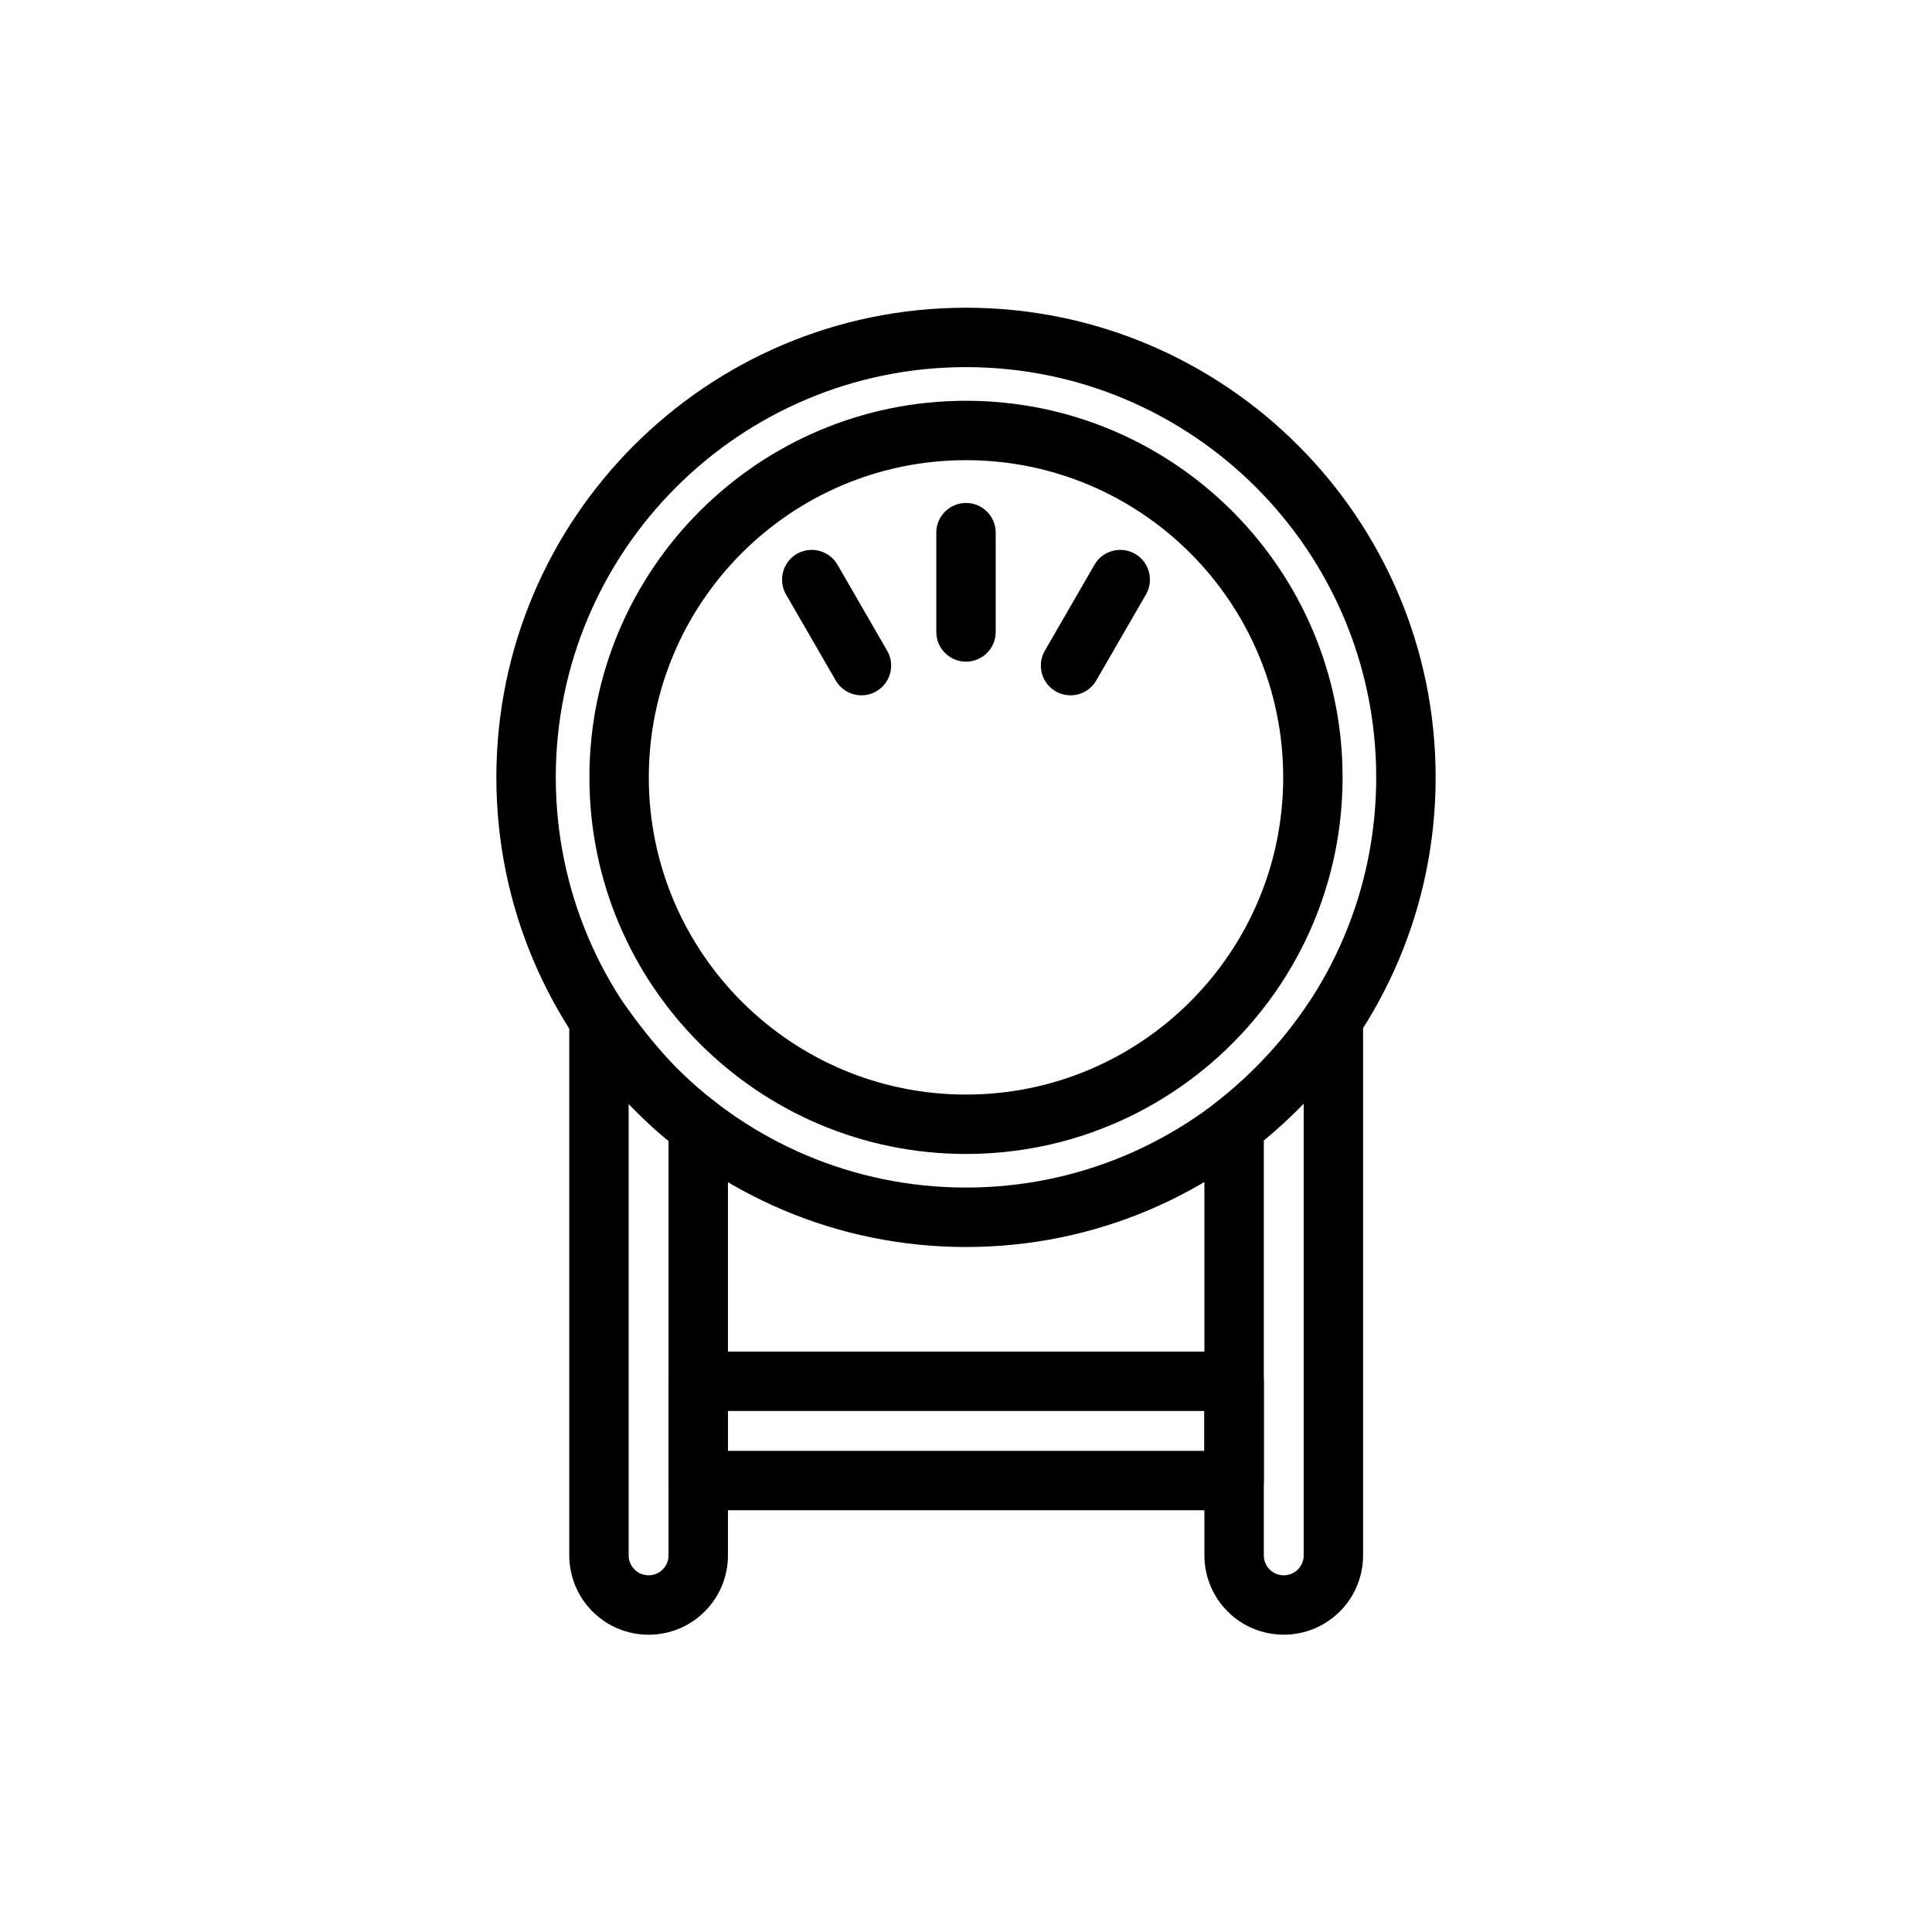
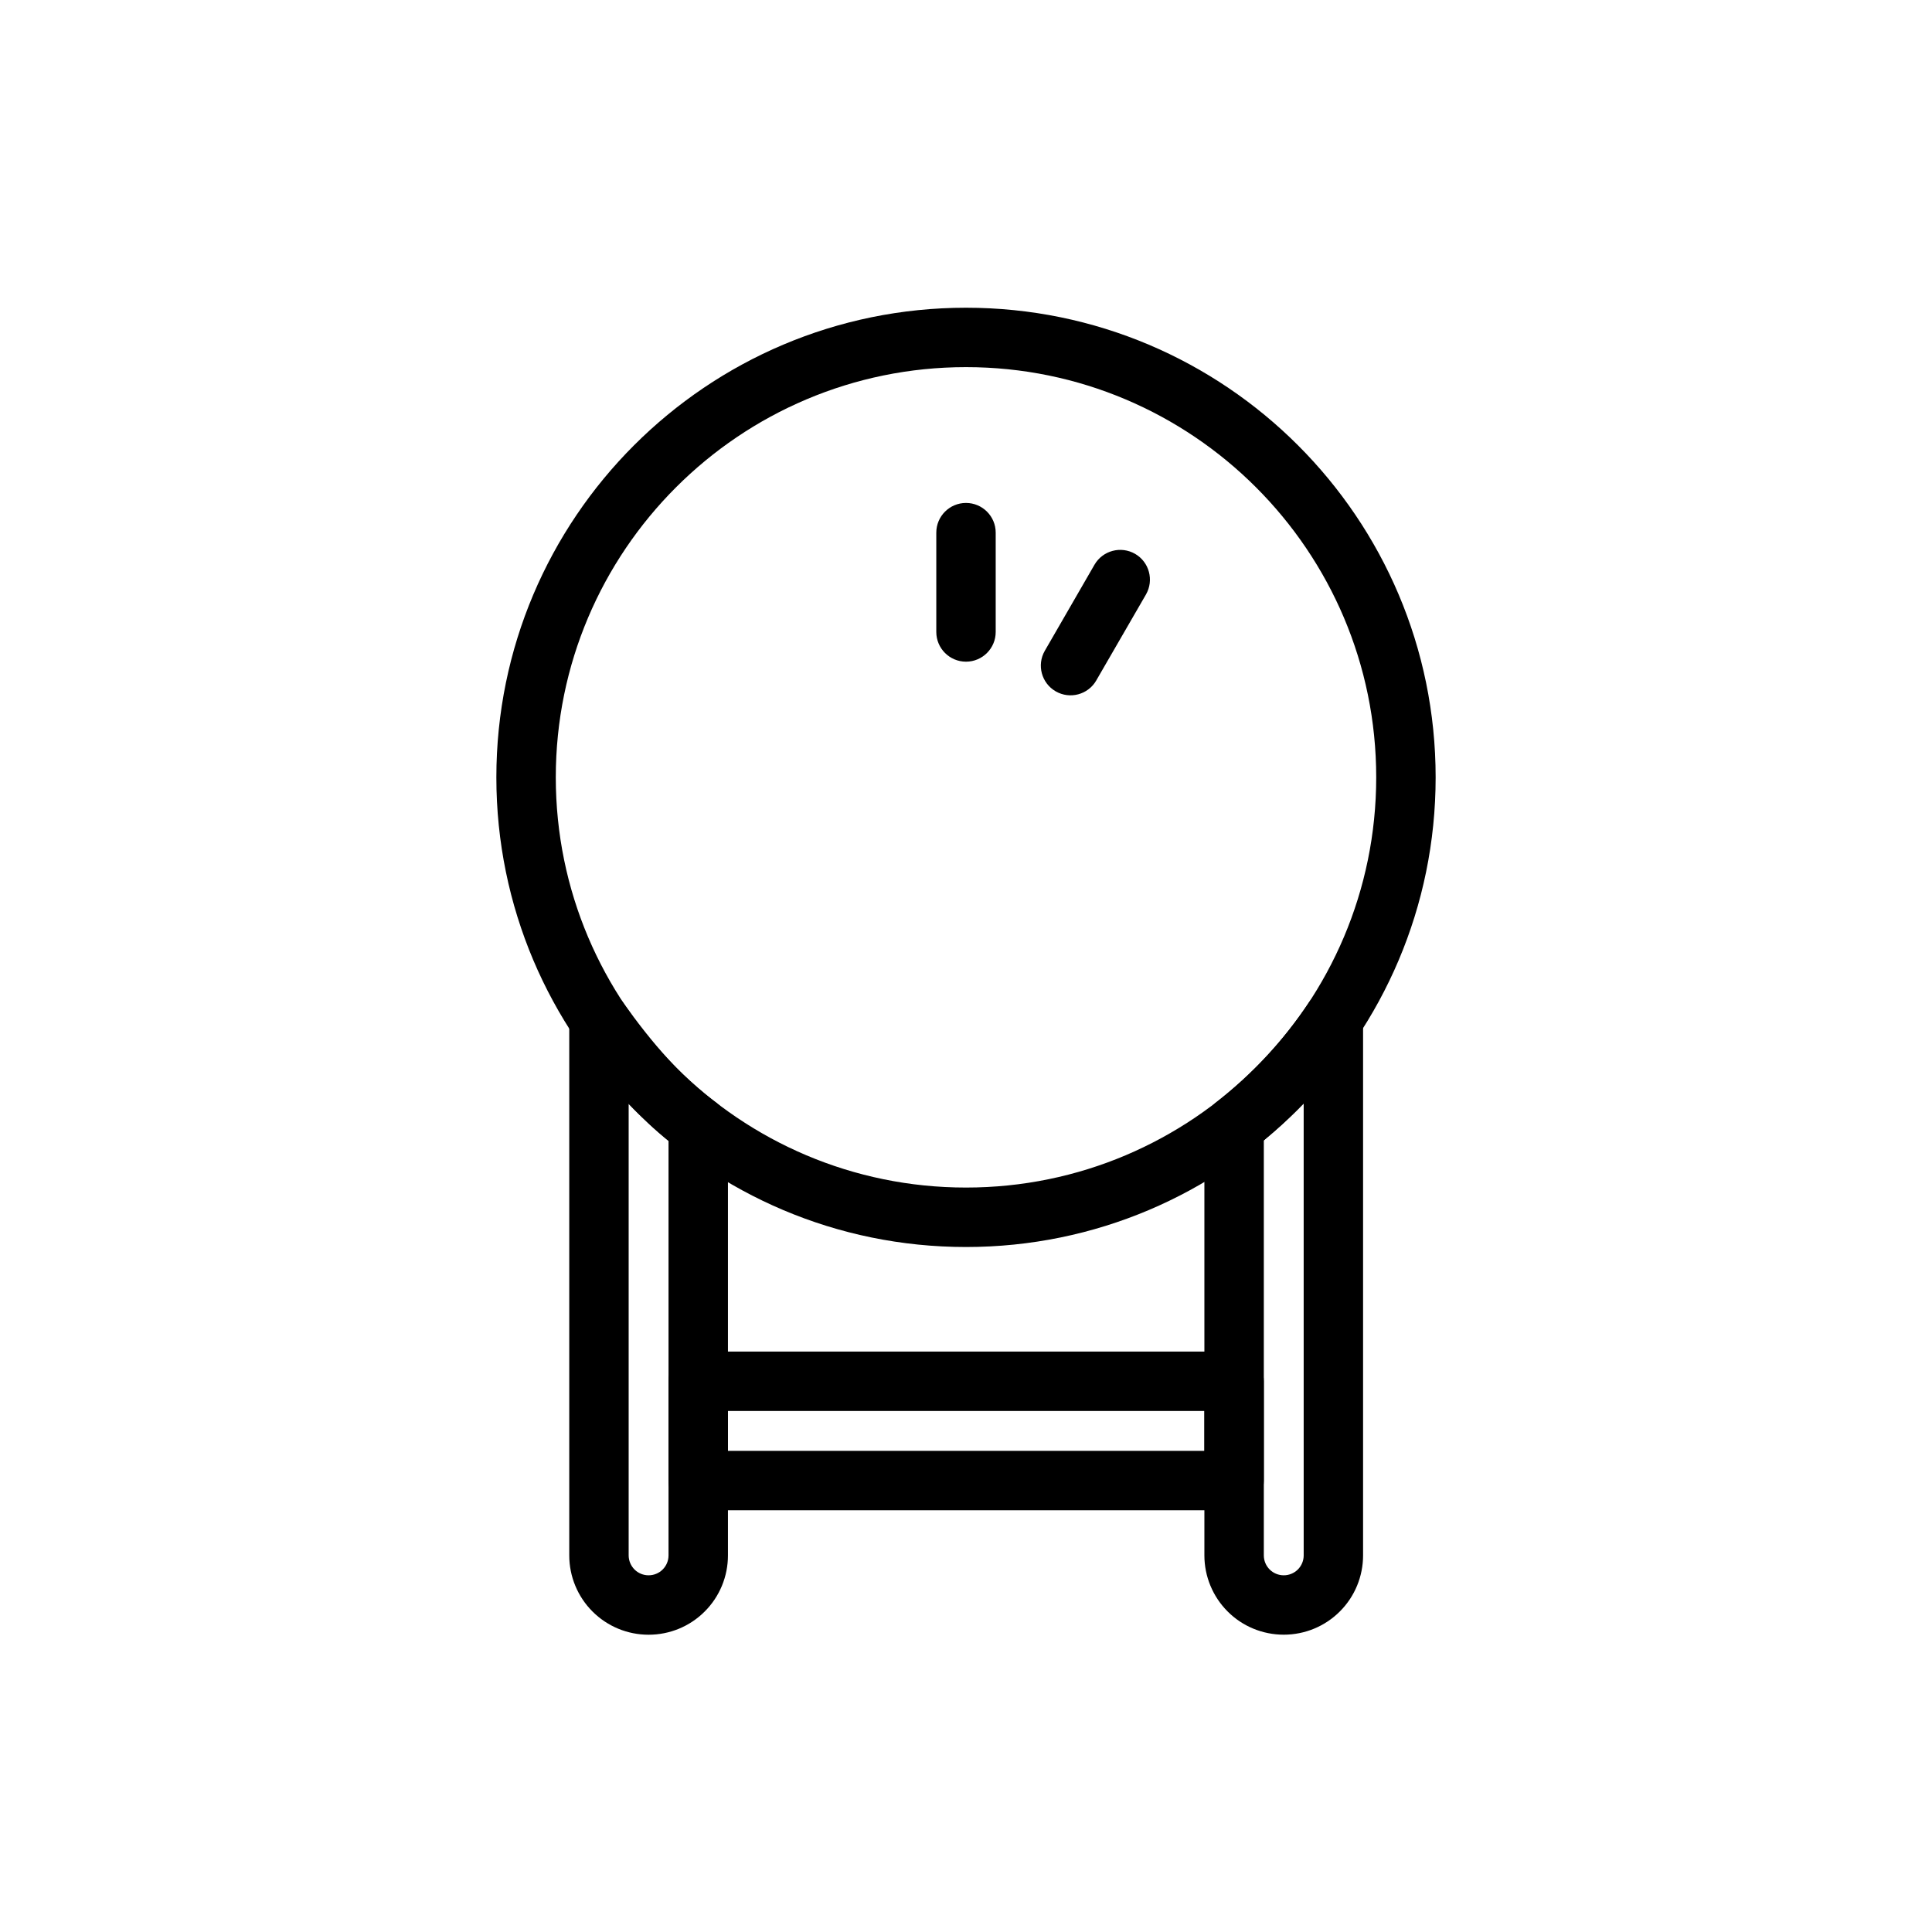
<svg xmlns="http://www.w3.org/2000/svg" fill="#000000" width="800px" height="800px" version="1.1" viewBox="144 144 512 512">
  <g fill-rule="evenodd">
    <path d="m400 225.55c-68.691 0-124.46 55.766-124.46 124.46 0 68.691 55.766 124.46 124.46 124.46s124.46-55.766 124.46-124.46c0-68.691-55.766-124.46-124.46-124.46zm0 15.742c60 0 108.71 48.711 108.71 108.71s-48.711 108.71-108.71 108.71-108.71-48.711-108.71-108.71 48.711-108.71 108.71-108.71z" />
-     <path d="m400 250.21c-55.074 0-99.801 44.715-99.801 99.801 0 55.074 44.73 99.801 99.801 99.801 55.074 0 99.801-44.73 99.801-99.801 0-55.09-44.73-99.801-99.801-99.801zm0 15.742c46.398 0 84.059 37.66 84.059 84.059 0 46.383-37.66 84.059-84.059 84.059s-84.059-37.676-84.059-84.059c0-46.398 37.66-84.059 84.059-84.059z" />
    <path d="m407.87 311.48v-26.324c0-4.344-3.527-7.871-7.871-7.871s-7.871 3.527-7.871 7.871v26.324c0 4.344 3.527 7.871 7.871 7.871s7.871-3.527 7.871-7.871z" />
-     <path d="m379.11 316.46-13.16-22.797c-2.172-3.762-7.008-5.055-10.77-2.883-3.746 2.172-5.039 6.992-2.883 10.754l13.18 22.797c2.172 3.762 6.992 5.055 10.754 2.883 3.762-2.172 5.055-6.992 2.883-10.754z" />
    <path d="m434.52 324.33 13.18-22.797c2.156-3.762 0.867-8.582-2.883-10.754-3.762-2.172-8.598-0.883-10.77 2.883l-13.16 22.797c-2.172 3.762-0.883 8.582 2.883 10.754 3.762 2.172 8.582 0.883 10.754-2.883z" />
    <path d="m505.23 414.12c0-3.465-2.266-6.519-5.59-7.527-3.305-1.008-6.894 0.27-8.816 3.148-6.863 10.266-15.129 19.035-24.641 26.48-1.891 1.496-3.008 3.777-3.008 6.188v113.78c0 5.574 2.219 10.926 6.156 14.863 3.938 3.953 9.289 6.156 14.863 6.156h0.016c5.574 0 10.926-2.203 14.863-6.156 3.953-3.938 6.156-9.289 6.156-14.863v-142.07zm-15.742 22.262c-3.336 3.465-6.863 6.723-10.562 9.793v110.02c0 1.402 0.551 2.738 1.543 3.731 0.992 0.992 2.332 1.543 3.731 1.543h0.016c1.402 0 2.738-0.551 3.731-1.543 0.992-0.992 1.543-2.332 1.543-3.731z" />
    <path d="m329.04 502.18c-4.344 0-7.871 3.527-7.871 7.871v26.309c0 4.359 3.527 7.871 7.871 7.871h142.01c4.344 0 7.871-3.512 7.871-7.871v-26.309c0-4.344-3.527-7.871-7.871-7.871zm7.871 26.309h126.27v-10.562h-126.27z" />
    <path d="m336.91 442.49c0-2.519-1.195-4.879-3.227-6.359-8.848-6.422-16.879-15.648-24.527-26.418-1.984-2.785-5.543-3.984-8.816-2.945-3.258 1.039-5.481 4.078-5.481 7.512v141.92c0 5.574 2.219 10.926 6.156 14.863 3.953 3.953 9.289 6.156 14.863 6.156h0.016c5.574 0 10.926-2.203 14.863-6.156 3.953-3.938 6.156-9.289 6.156-14.863v-113.7zm-26.309-5.984v119.69c0 1.402 0.566 2.738 1.543 3.731 0.992 0.992 2.332 1.543 3.731 1.543h0.016c1.402 0 2.738-0.551 3.731-1.543 0.992-0.992 1.543-2.332 1.543-3.731v-109.82c-3.621-2.93-7.133-6.234-10.562-9.871z" />
  </g>
</svg>